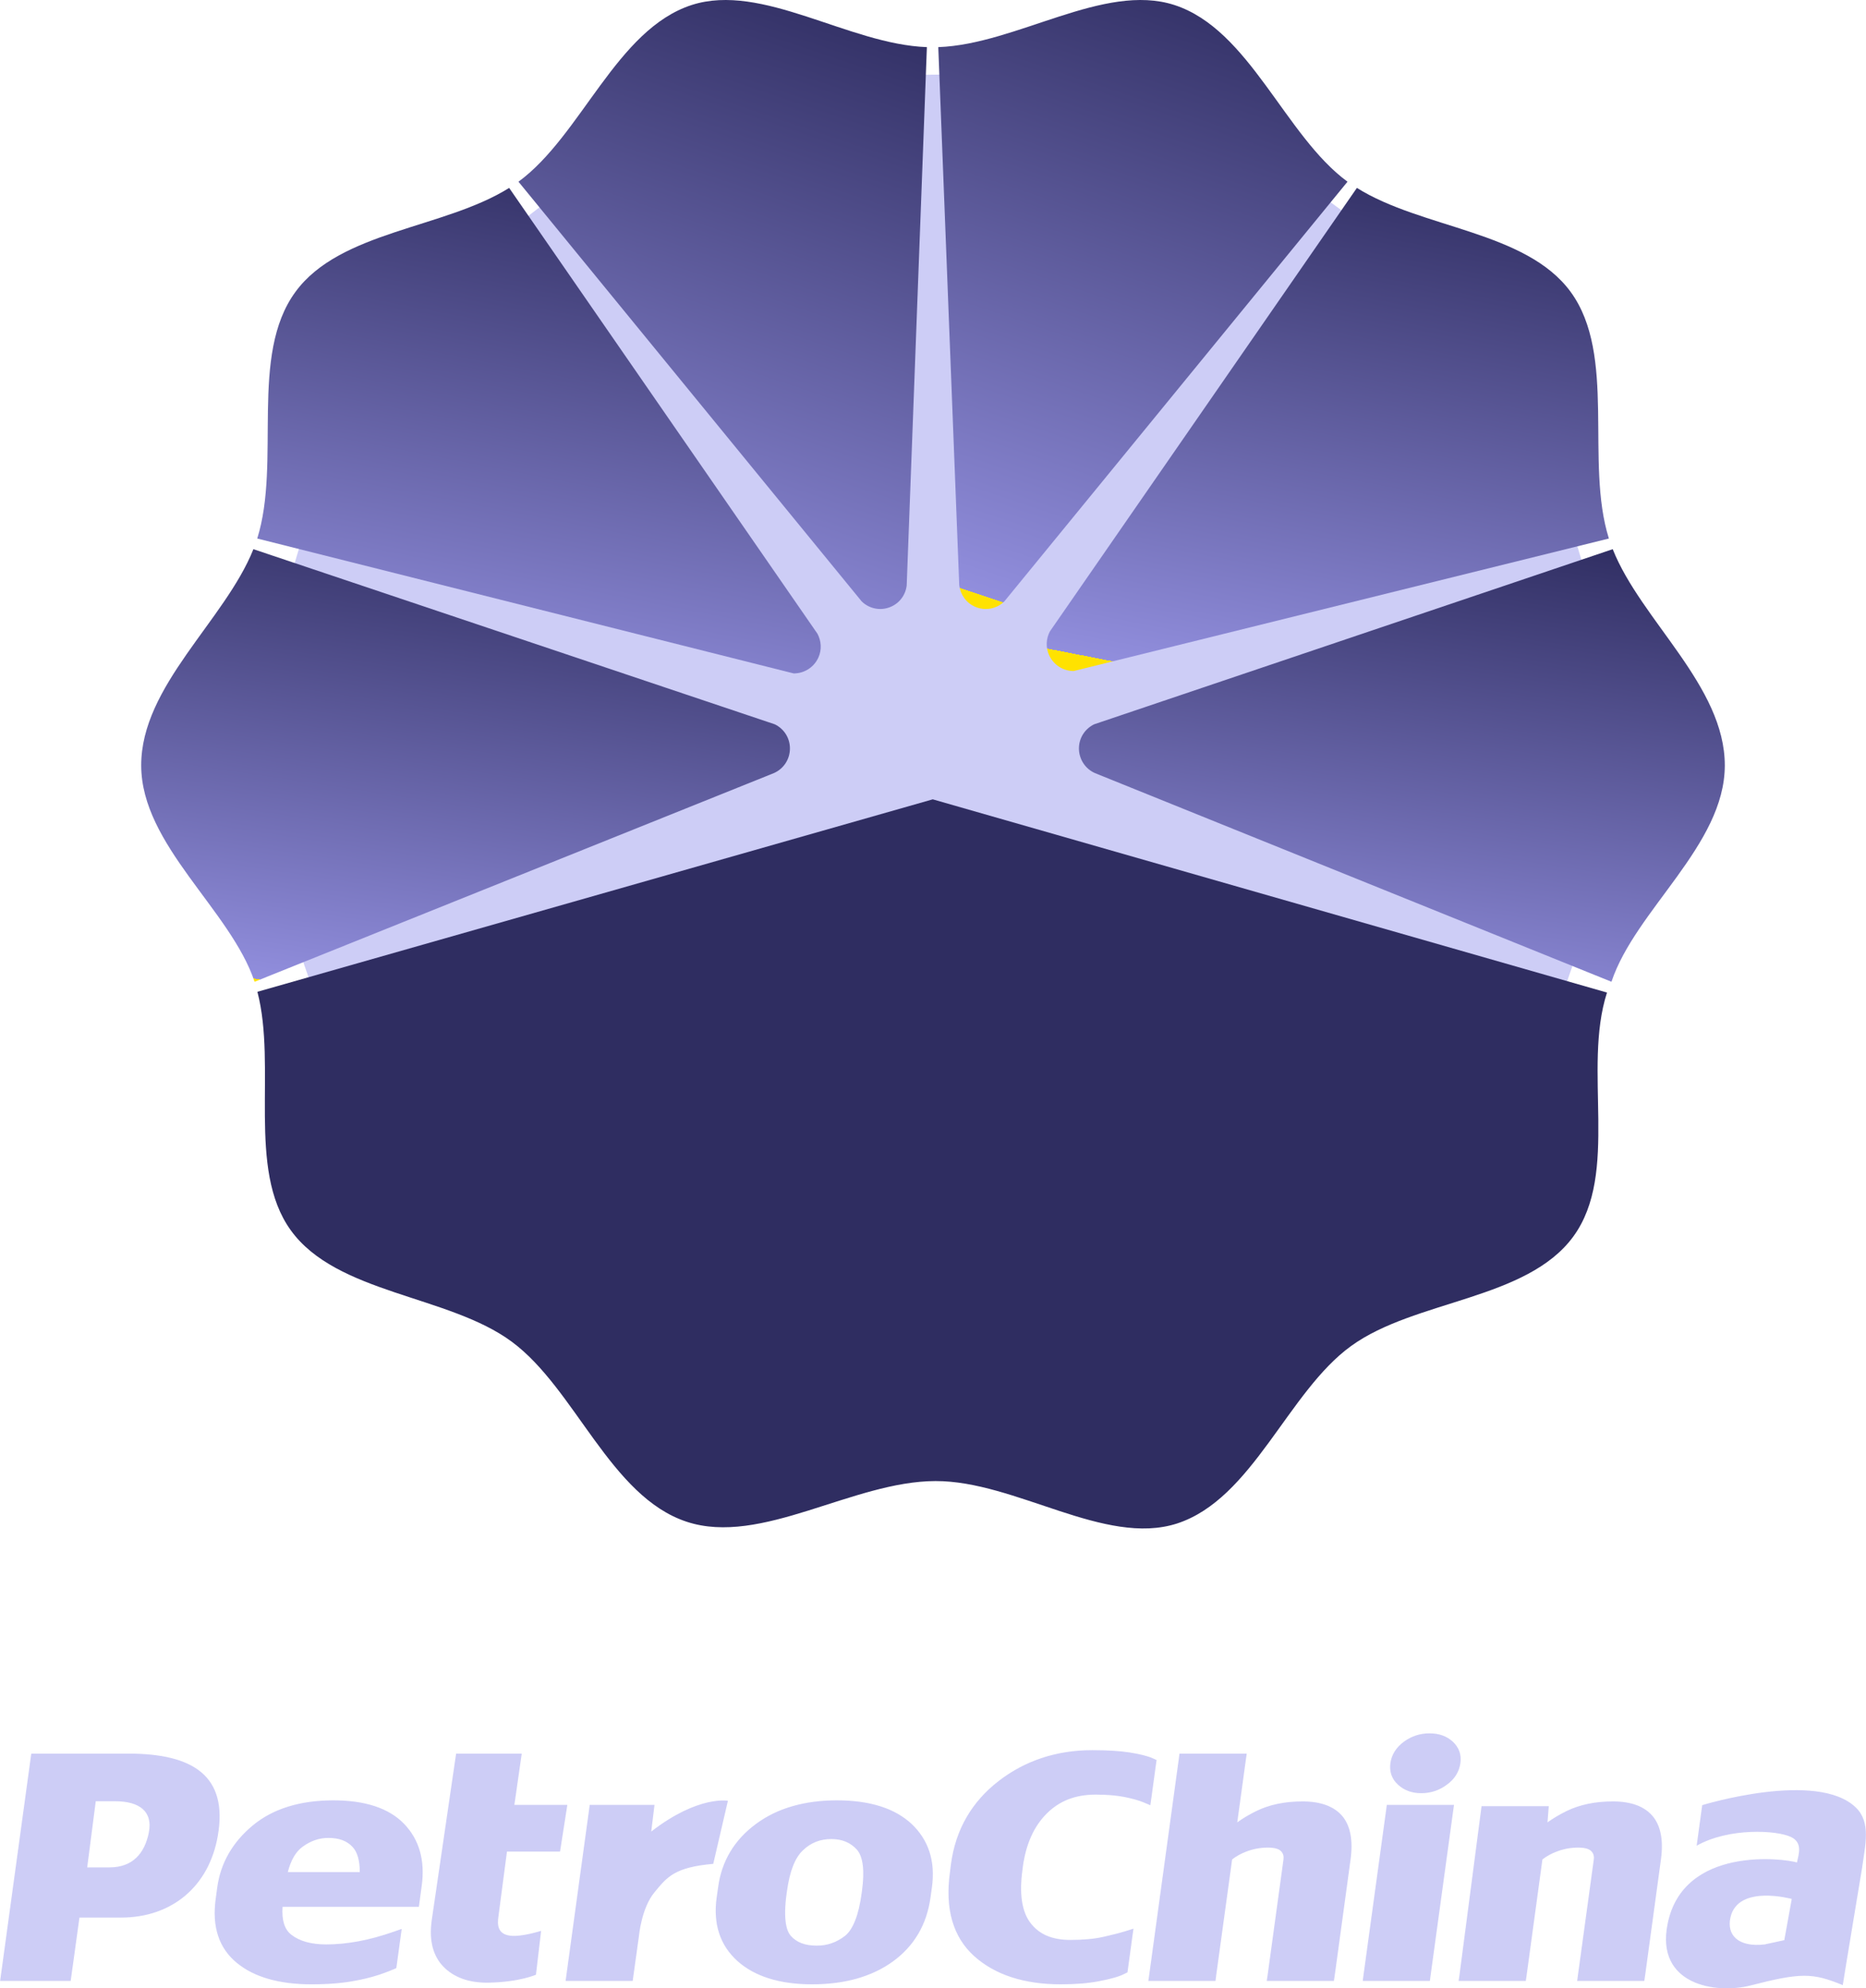
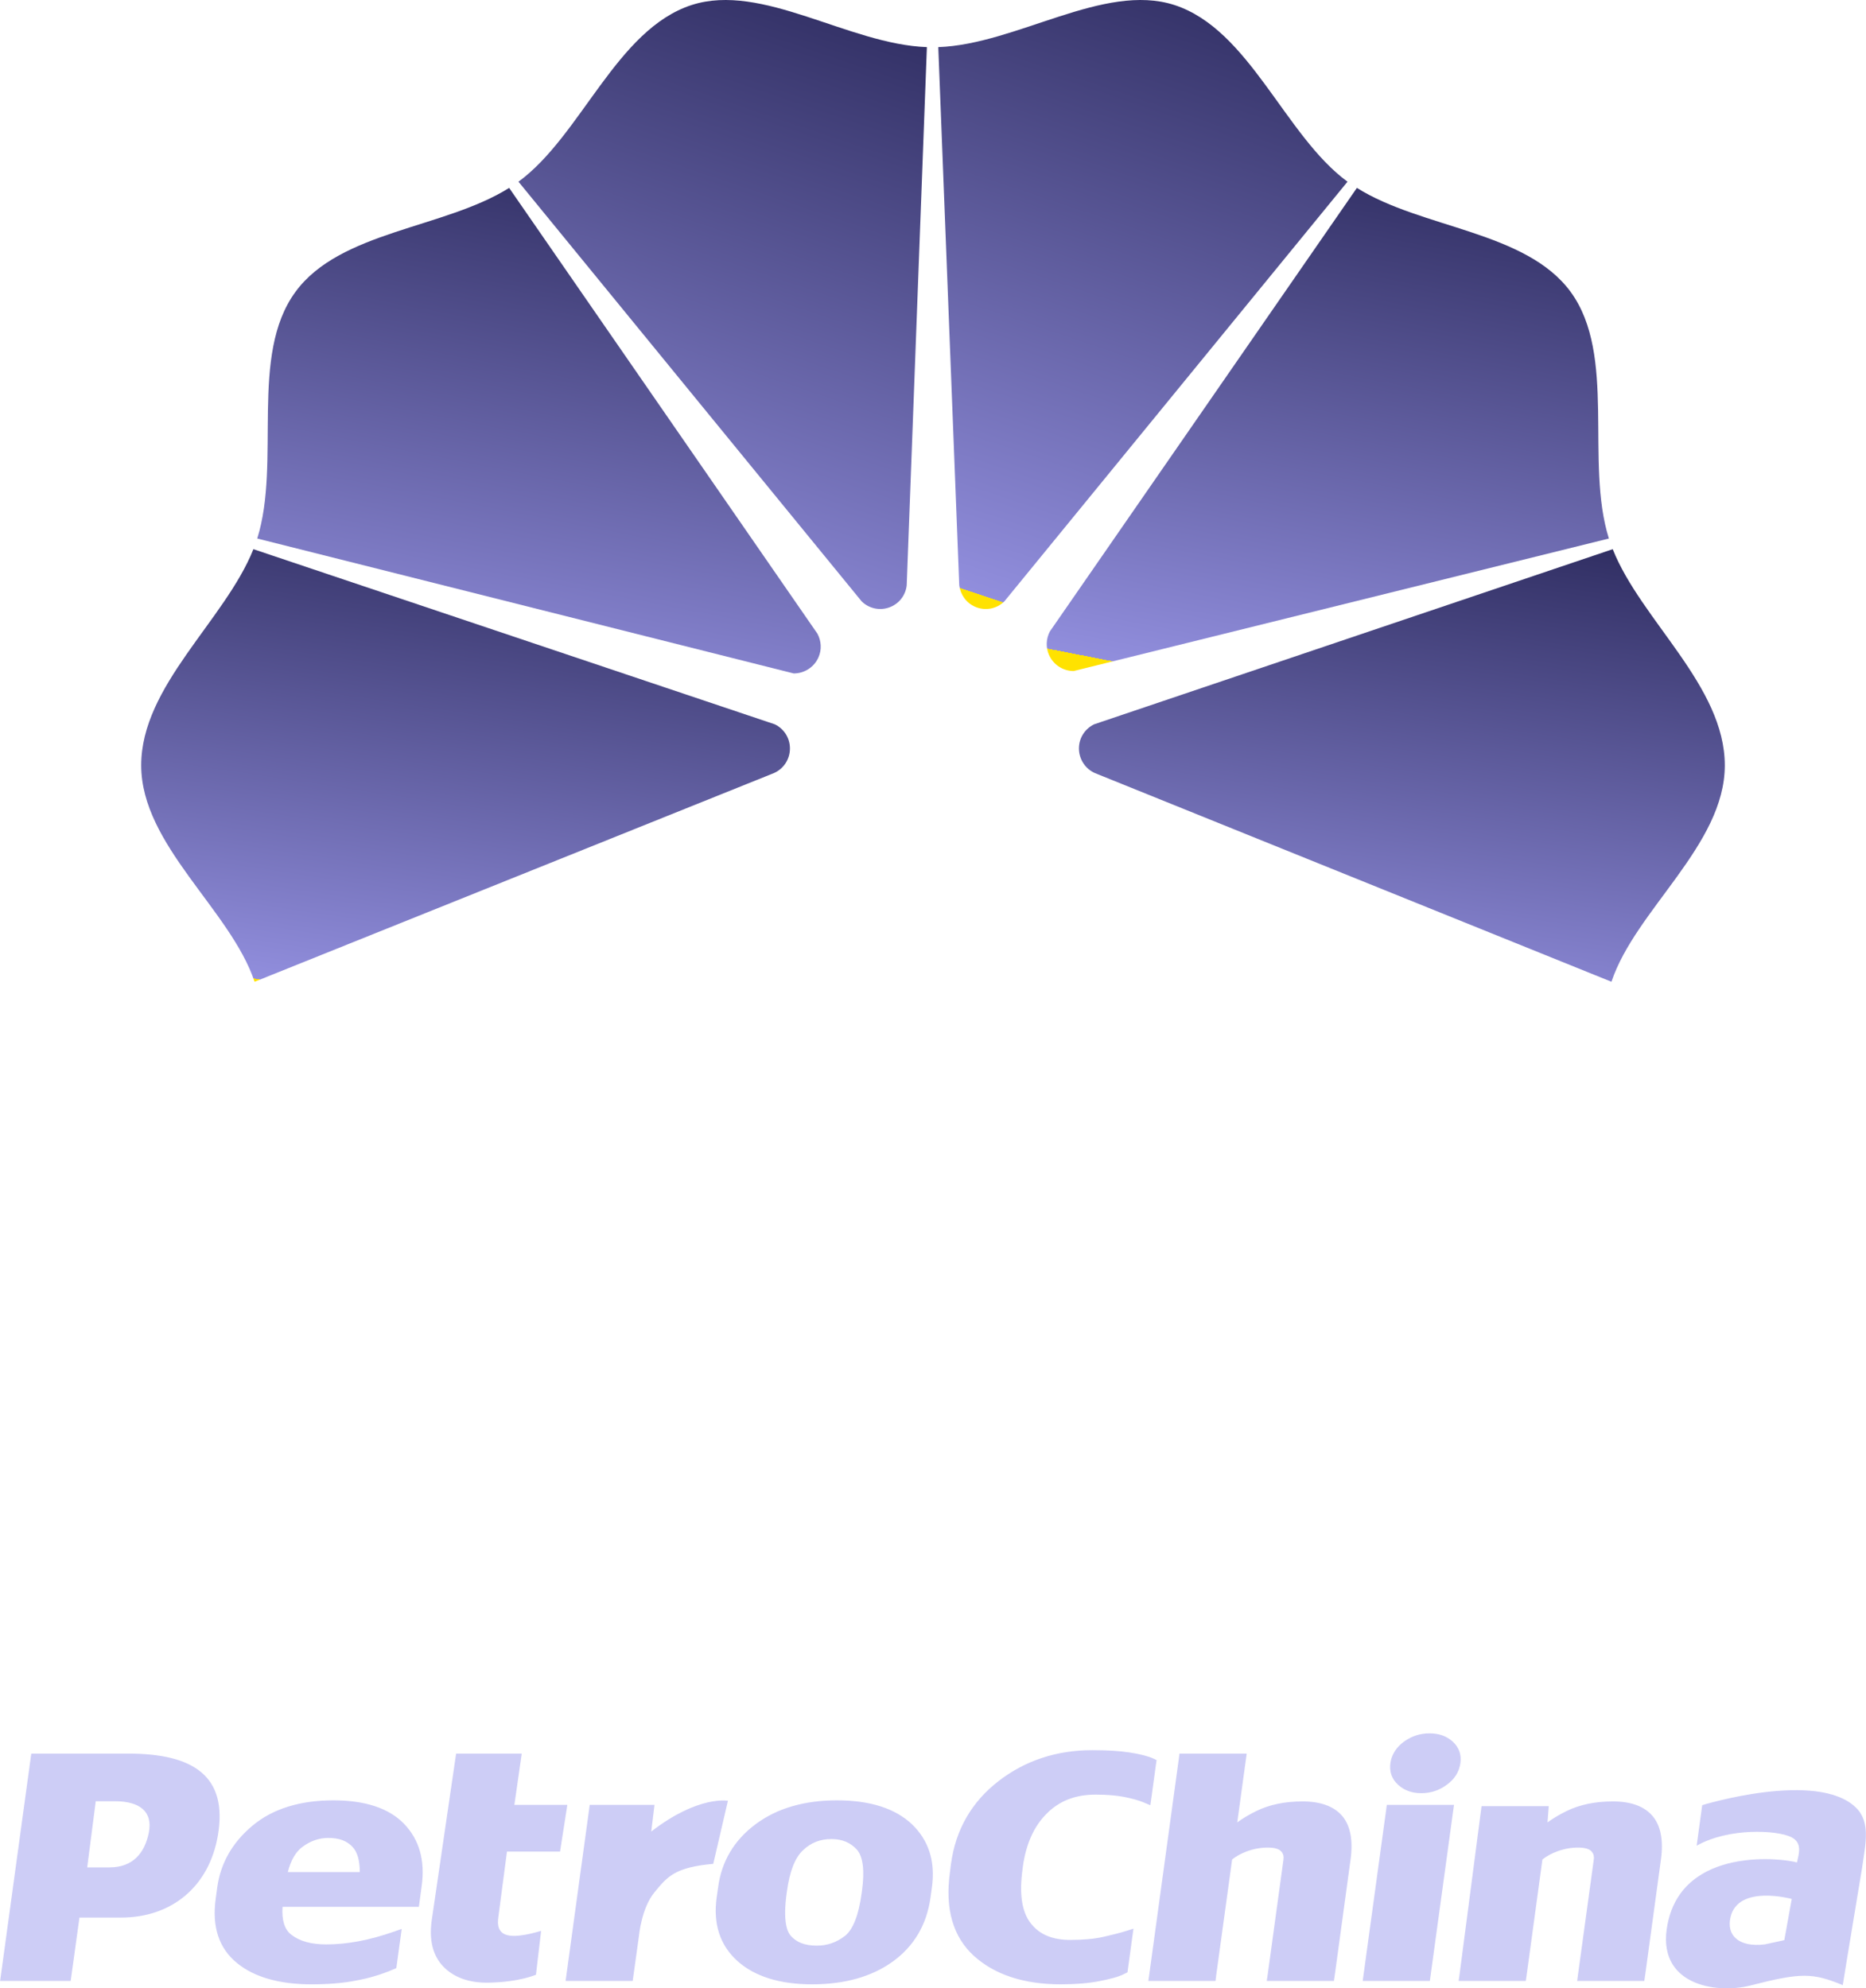
<svg xmlns="http://www.w3.org/2000/svg" width="76" height="81" viewBox="0 0 76 81" fill="none">
  <g clip-path="url(#clip0_192_1679)">
-     <path d="M65.494 30.496C65.494 45.66 53.284 57.954 38.225 57.954C23.165 57.954 10.957 45.66 10.957 30.496C10.957 15.333 23.165 3.039 38.225 3.039C53.284 3.039 65.494 15.333 65.494 30.496Z" fill="#CDCDF6" />
-     <path d="M37.99 32.563L10.484 40.403C11.284 43.48 10.045 47.61 11.836 50.108C13.71 52.72 18.273 52.751 20.848 54.661C23.433 56.573 24.854 60.967 27.969 61.992C30.998 62.993 34.74 60.337 38.105 60.334C41.362 60.327 44.994 63.007 47.934 62.065C51.022 61.063 52.444 56.703 55.027 54.834C57.62 52.95 62.18 52.965 64.076 50.377C65.974 47.785 64.444 43.56 65.451 40.434L37.99 32.563Z" fill="#2F2D61" />
    <path d="M32.173 30.49C32.173 30.054 31.922 29.683 31.555 29.506L10.321 22.372C9.162 25.278 5.744 27.944 5.751 31.187C5.759 34.429 9.392 37.067 10.369 39.994L31.517 31.495C31.904 31.327 32.173 30.942 32.173 30.49Z" fill="url(#paint0_linear_192_1679)" />
-     <path d="M32.327 27.434H32.338C32.751 27.43 33.146 27.193 33.33 26.791C33.478 26.467 33.449 26.108 33.295 25.818L20.737 7.655C18.094 9.314 13.849 9.406 12.034 11.89C10.14 14.471 11.456 18.814 10.477 21.938L32.327 27.434Z" fill="url(#paint1_linear_192_1679)" />
+     <path d="M32.327 27.434H32.338C32.751 27.43 33.146 27.193 33.33 26.791C33.478 26.467 33.449 26.108 33.295 25.818L20.737 7.655C18.094 9.314 13.849 9.406 12.034 11.89C10.14 14.471 11.456 18.814 10.477 21.938L32.327 27.434" fill="url(#paint1_linear_192_1679)" />
    <path d="M36.275 24.722C36.452 24.648 36.606 24.528 36.721 24.374C36.836 24.219 36.908 24.037 36.929 23.845L37.751 1.92C34.56 1.804 31.047 -0.721 28.174 0.203C25.101 1.198 23.679 5.527 21.117 7.402L35.096 24.5C35.403 24.799 35.863 24.898 36.275 24.722Z" fill="url(#paint2_linear_192_1679)" />
    <path d="M43.944 30.469V30.51C43.948 30.72 44.012 30.924 44.128 31.099C44.244 31.274 44.407 31.411 44.599 31.495L65.633 39.994C66.608 37.067 70.244 34.429 70.249 31.187C70.254 27.944 66.838 25.278 65.684 22.372L44.564 29.506C44.203 29.68 43.952 30.042 43.944 30.469Z" fill="url(#paint3_linear_192_1679)" />
    <path d="M43.719 27.336H43.73L65.528 21.938C64.546 18.814 65.857 14.471 63.97 11.89C62.15 9.405 57.907 9.314 55.265 7.655L42.763 25.719C42.606 26.012 42.583 26.369 42.73 26.691C42.817 26.882 42.956 27.044 43.131 27.158C43.306 27.273 43.51 27.334 43.719 27.336Z" fill="url(#paint4_linear_192_1679)" />
    <path d="M39.724 24.722C39.354 24.566 39.117 24.223 39.069 23.845L38.215 1.92C41.409 1.804 44.957 -0.721 47.828 0.203C50.899 1.198 52.325 5.527 54.882 7.402L40.905 24.5C40.752 24.65 40.558 24.751 40.348 24.791C40.138 24.83 39.92 24.806 39.724 24.722Z" fill="url(#paint5_linear_192_1679)" />
    <path d="M0.005 80.698H2.879L3.236 78.117H4.928C6.997 78.117 8.513 76.852 8.871 74.787C9.293 72.354 7.876 71.437 5.227 71.437H1.274L0.005 80.698ZM6.062 74.652C5.892 75.503 5.401 76.072 4.462 76.072H3.552L3.9 73.377H4.679C5.702 73.377 6.227 73.808 6.062 74.652ZM16.459 74.299C15.844 73.662 14.877 73.341 13.581 73.341C12.223 73.341 11.116 73.682 10.297 74.361C9.473 75.045 8.985 75.892 8.848 76.887L8.784 77.36C8.628 78.493 8.919 79.37 9.651 79.967C10.355 80.545 11.378 80.836 12.687 80.836C13.358 80.836 13.966 80.788 14.499 80.683C15.035 80.586 15.539 80.433 15.998 80.237L16.141 80.175L16.163 80.025L16.315 78.911L16.361 78.578L16.039 78.692C15.543 78.864 15.062 78.999 14.606 79.082C14.151 79.167 13.71 79.21 13.29 79.21C12.679 79.21 12.2 79.079 11.864 78.814C11.588 78.602 11.471 78.22 11.508 77.681H17.06L17.091 77.448L17.176 76.824C17.318 75.794 17.078 74.943 16.459 74.299ZM11.722 76.263C11.844 75.788 12.04 75.444 12.312 75.241C12.648 74.992 12.993 74.872 13.373 74.872C13.811 74.872 14.133 74.992 14.361 75.241C14.556 75.449 14.654 75.794 14.654 76.263H11.722ZM23.107 73.526H20.95L21.25 71.437H18.577L17.582 78.238C17.471 79.042 17.632 79.673 18.055 80.112C18.473 80.546 19.093 80.783 19.898 80.768C21.159 80.745 21.829 80.445 21.829 80.445L22.039 78.657C22.039 78.657 21.438 78.848 20.995 78.862C20.215 78.891 20.261 78.373 20.299 78.082L20.648 75.428H22.81L23.107 73.526ZM37.131 74.304C36.445 73.663 35.424 73.341 34.087 73.341C32.764 73.341 31.654 73.662 30.791 74.301C29.913 74.948 29.39 75.817 29.25 76.871L29.189 77.297C29.038 78.376 29.326 79.252 30.04 79.891C30.741 80.518 31.764 80.836 33.077 80.836C34.399 80.836 35.501 80.528 36.358 79.911C37.225 79.285 37.746 78.408 37.899 77.296L37.958 76.871C38.101 75.822 37.82 74.957 37.131 74.304ZM32.053 77.038C32.16 76.239 32.38 75.677 32.705 75.374C33.027 75.065 33.409 74.918 33.862 74.918C34.298 74.918 34.637 75.06 34.9 75.349C35.15 75.634 35.222 76.201 35.106 77.038L35.092 77.136C34.974 78.013 34.74 78.606 34.417 78.861C34.074 79.128 33.699 79.26 33.267 79.26C32.789 79.26 32.441 79.128 32.205 78.857C32.046 78.674 31.889 78.23 32.038 77.136L32.053 77.038ZM46.974 71.638C46.746 71.535 46.427 71.457 46.011 71.391C45.606 71.327 45.09 71.297 44.48 71.297C43.034 71.297 41.748 71.722 40.669 72.557C39.578 73.402 38.924 74.53 38.734 75.92L38.69 76.271C38.483 77.762 38.815 78.911 39.678 79.688C40.524 80.448 41.71 80.836 43.203 80.836C43.788 80.836 44.317 80.796 44.779 80.705C45.257 80.615 45.587 80.518 45.792 80.412L45.92 80.349L45.94 80.21L46.12 78.889L46.166 78.568L45.849 78.668C45.621 78.738 45.312 78.819 44.932 78.904C44.56 78.987 44.109 79.027 43.59 79.027C42.855 79.027 42.327 78.801 41.975 78.341C41.618 77.884 41.509 77.147 41.646 76.158L41.661 76.033C41.788 75.115 42.117 74.386 42.641 73.871C43.159 73.356 43.808 73.108 44.623 73.108C45.074 73.108 45.467 73.139 45.794 73.204C46.12 73.271 46.375 73.341 46.556 73.416L46.852 73.54L46.9 73.201L47.084 71.855L47.107 71.7L46.974 71.638ZM54.672 73.983C54.337 73.587 53.793 73.385 53.051 73.385C52.334 73.385 51.702 73.516 51.178 73.772C50.884 73.916 50.621 74.071 50.392 74.238L50.745 71.667L50.777 71.437H48.038L48.009 71.667L46.804 80.465L46.771 80.698H49.506L49.535 80.465L50.183 75.749C50.352 75.616 50.553 75.504 50.787 75.418C51.06 75.317 51.35 75.265 51.641 75.266C51.901 75.266 52.084 75.316 52.173 75.412C52.262 75.502 52.292 75.612 52.274 75.753L51.628 80.465L51.593 80.698H54.328L54.363 80.465L55.006 75.759C55.114 74.977 55.002 74.379 54.672 73.983ZM67.31 73.983C66.978 73.587 66.432 73.385 65.692 73.385C64.971 73.385 64.342 73.516 63.816 73.772C63.523 73.916 63.259 74.071 63.028 74.238L63.079 73.579H60.342L59.442 80.465L59.408 80.698H62.144L62.178 80.465L62.821 75.749C62.991 75.616 63.194 75.504 63.428 75.418C63.701 75.317 63.991 75.265 64.282 75.266C64.538 75.266 64.722 75.316 64.812 75.412C64.899 75.502 64.933 75.612 64.913 75.753L64.267 80.465L64.236 80.698H66.969L67.005 80.465L67.647 75.759C67.756 74.977 67.642 74.379 67.31 73.983ZM56.947 72.71C57.192 72.935 57.51 73.05 57.886 73.05C58.271 73.05 58.618 72.934 58.921 72.71C59.245 72.479 59.433 72.177 59.481 71.82C59.527 71.477 59.423 71.183 59.167 70.948C58.921 70.723 58.608 70.612 58.221 70.612C57.843 70.612 57.496 70.723 57.188 70.945C56.867 71.179 56.681 71.474 56.629 71.82C56.581 72.179 56.688 72.479 56.947 72.71ZM56.715 73.526H56.483L56.452 73.759L55.533 80.465L55.502 80.698H58.237L58.268 80.465L59.187 73.759L59.22 73.526H58.987H56.715ZM29.647 73.359C29.647 73.359 28.435 73.131 26.525 74.612L26.657 73.526H24.019L23.036 80.698H25.769L26.025 78.857C26.025 78.857 26.125 77.732 26.652 77.093C27.174 76.454 27.48 76.068 29.05 75.928L29.647 73.359ZM75.593 73.64C74.018 72.096 69.329 73.537 69.329 73.537L69.103 75.189C70.415 74.447 72.367 74.554 72.947 74.835C73.438 75.072 73.252 75.551 73.188 75.872C72.662 75.706 68.556 75.185 67.919 78.376C67.42 80.852 69.873 81.245 71.291 80.884C73.342 80.358 73.814 80.358 75.054 80.869C75.047 80.869 75.842 76.083 75.842 76.083C75.968 75.154 76.209 74.243 75.593 73.64ZM72.672 79.037L71.873 79.21C70.798 79.337 70.314 78.826 70.481 78.104C70.79 76.754 72.976 77.358 72.976 77.358L72.672 79.037Z" fill="#CDCDF6" />
  </g>
  <defs>
    <linearGradient id="paint0_linear_192_1679" x1="8.643" y1="39.604" x2="11.654" y2="19.649" gradientUnits="userSpaceOnUse">
      <stop stop-color="#FFE200" />
      <stop offset="0" stop-color="#918EDD" />
      <stop offset="1" stop-color="#2F2D61" />
    </linearGradient>
    <linearGradient id="paint1_linear_192_1679" x1="12.989" y1="26.997" x2="17.292" y2="4.928" gradientUnits="userSpaceOnUse">
      <stop stop-color="#FFE200" />
      <stop offset="0" stop-color="#918EDD" />
      <stop offset="1" stop-color="#2F2D61" />
    </linearGradient>
    <linearGradient id="paint2_linear_192_1679" x1="22.938" y1="24.261" x2="31.642" y2="-1.535" gradientUnits="userSpaceOnUse">
      <stop stop-color="#FFE200" />
      <stop offset="0" stop-color="#918EDD" />
      <stop offset="1" stop-color="#2F2D61" />
    </linearGradient>
    <linearGradient id="paint3_linear_192_1679" x1="46.823" y1="39.604" x2="49.847" y2="19.653" gradientUnits="userSpaceOnUse">
      <stop stop-color="#FFE200" />
      <stop offset="0" stop-color="#918EDD" />
      <stop offset="1" stop-color="#2F2D61" />
    </linearGradient>
    <linearGradient id="paint4_linear_192_1679" x1="45.138" y1="26.901" x2="49.409" y2="4.937" gradientUnits="userSpaceOnUse">
      <stop stop-color="#FFE200" />
      <stop offset="0" stop-color="#918EDD" />
      <stop offset="1" stop-color="#2F2D61" />
    </linearGradient>
    <linearGradient id="paint5_linear_192_1679" x1="40.039" y1="24.261" x2="48.73" y2="-1.546" gradientUnits="userSpaceOnUse">
      <stop stop-color="#FFE200" />
      <stop offset="0" stop-color="#918EDD" />
      <stop offset="1" stop-color="#2F2D61" />
    </linearGradient>
    <clipPath id="clip0_192_1679">
      <rect width="76" height="81" fill="white" />
    </clipPath>
  </defs>
</svg>